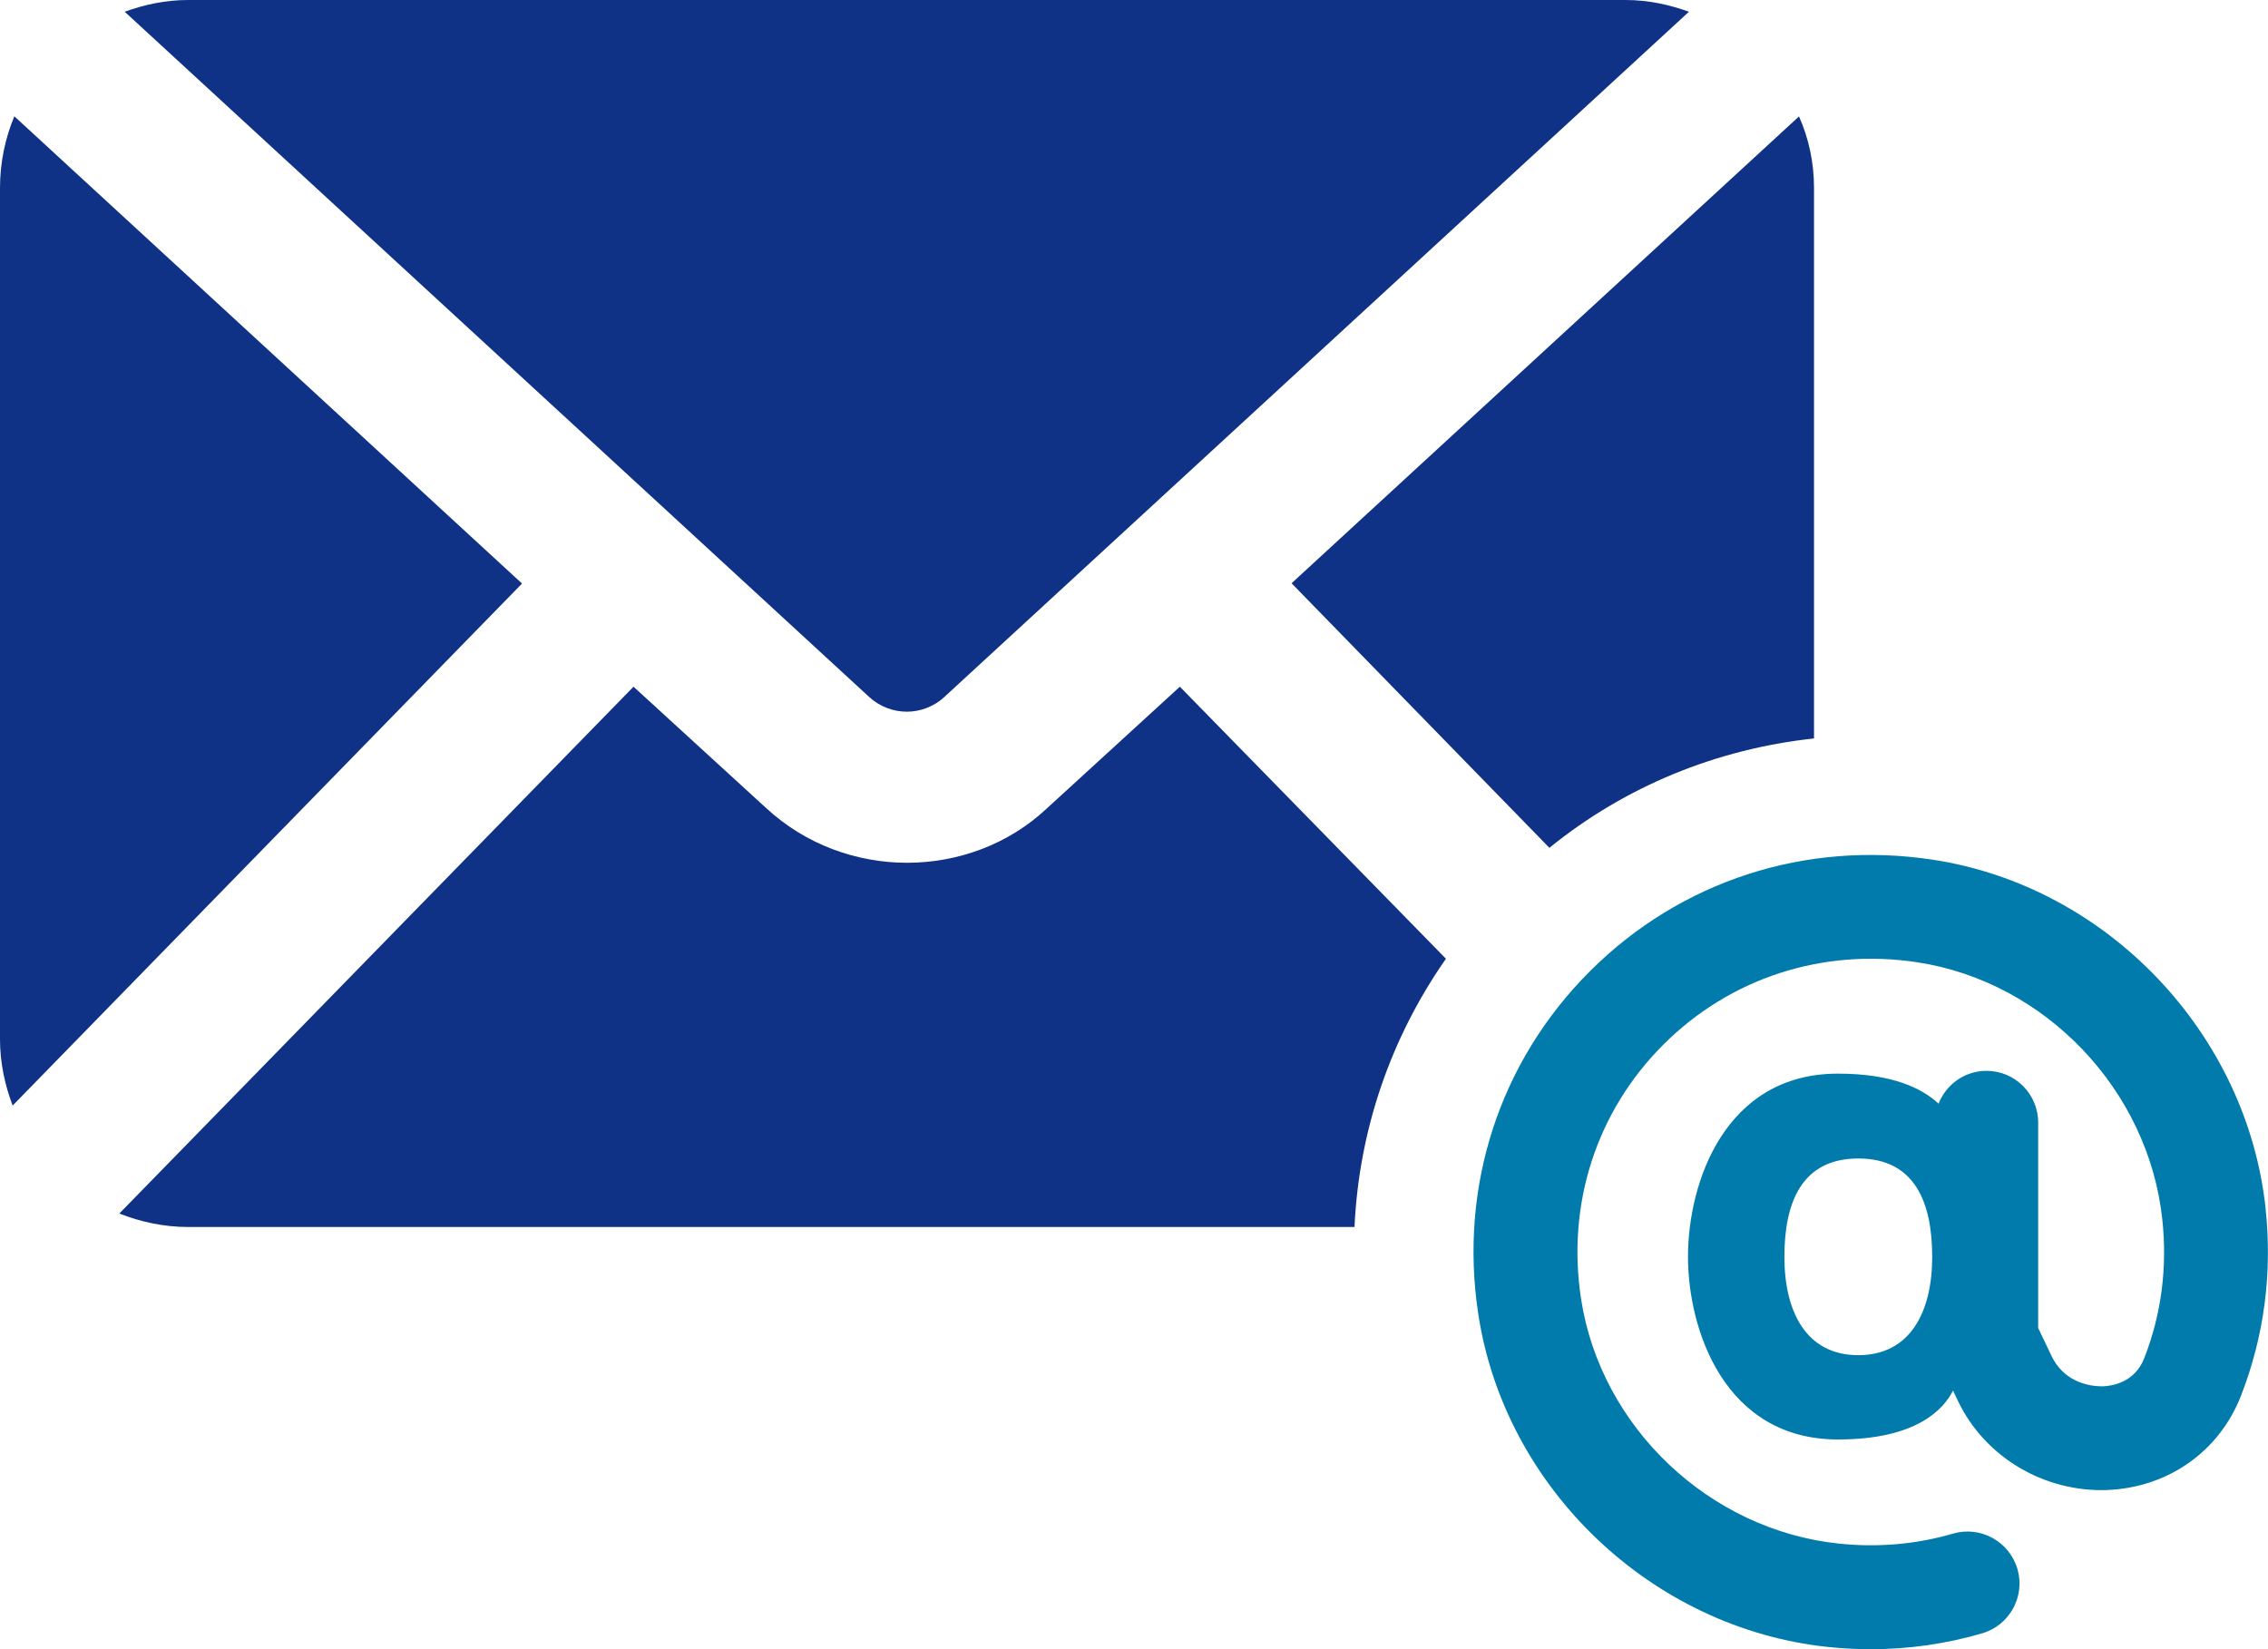
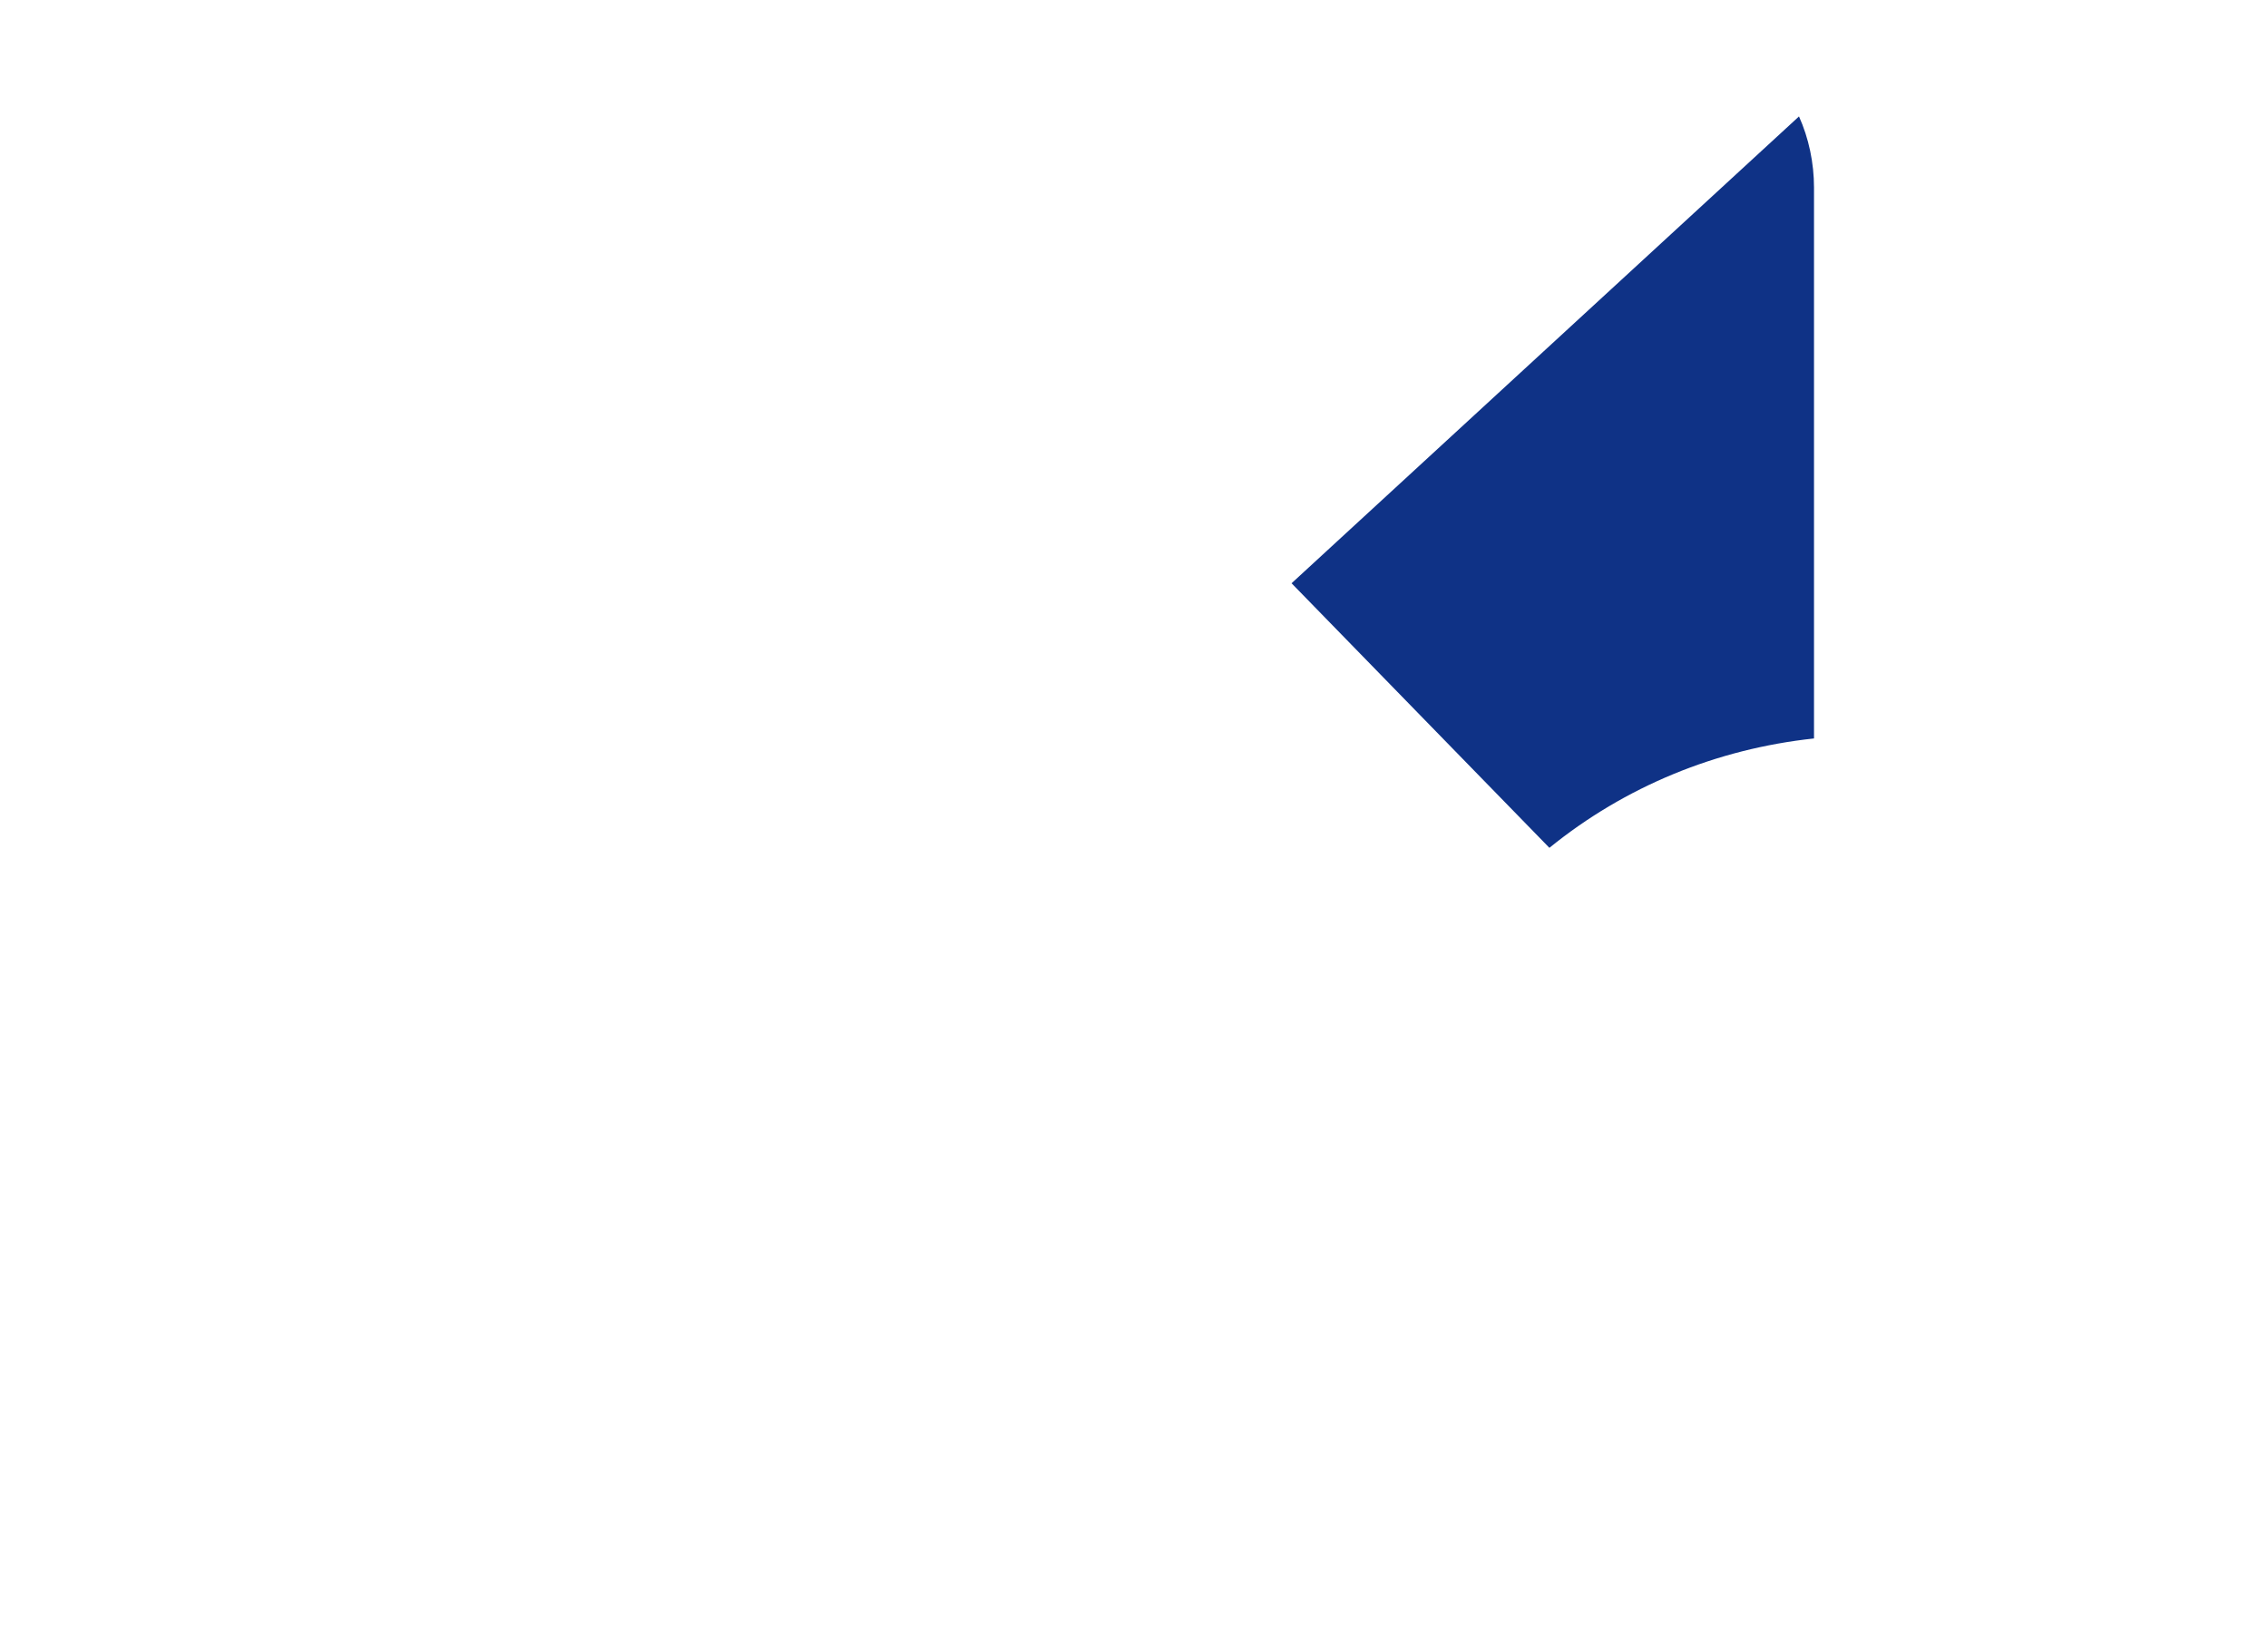
<svg xmlns="http://www.w3.org/2000/svg" id="Ebene_2" width="324.67" height="236.14" viewBox="0 0 324.67 236.14">
  <defs>
    <style>.cls-1{fill:#007bac;}.cls-2{fill:#0f3286;}</style>
  </defs>
  <g id="Layer_1">
-     <path class="cls-2" d="m135.23,99.75L241.78,1.68c-2.84-1.02-5.87-1.68-9.06-1.68H26.91c-3.2,0-6.22.65-9.06,1.68l106.54,98.08c3.09,2.85,7.76,2.85,10.84,0Z" />
    <path class="cls-2" d="m221.8,121.39c10.84-8.8,23.93-14.16,37.88-15.66V26.86c0-3.54-.75-7.08-2.15-10.19l-72.64,66.84,36.91,37.88Z" />
-     <path class="cls-2" d="m149.91,115.7c-5.58,5.26-12.87,7.83-20.06,7.83s-14.48-2.57-20.17-7.83l-18.99-17.38L17.08,173.75c3,1.18,6.33,1.93,9.87,1.93h166.95c.64-13.84,5.15-27.04,13.09-38.41l-38.09-38.95-18.99,17.38Z" />
-     <path class="cls-2" d="m2.05,16.65c-1.31,3.16-2.05,6.62-2.05,10.26v121.88c0,3.36.69,6.54,1.81,9.5l72.92-74.74L2.05,16.65Z" />
-     <path class="cls-1" d="m324.33,173.03c-2.68-25.12-22.7-46.12-47.59-49.93-18.26-2.8-36.19,3.02-49.15,15.97-12.95,12.95-18.77,30.86-15.96,49.14,3.82,24.94,24.87,44.96,50.06,47.6,2.05.21,4.1.32,6.13.32,5.41,0,10.74-.76,15.92-2.27,3.94-1.15,6.21-5.28,5.06-9.22-1.16-3.94-5.28-6.21-9.22-5.06-5.26,1.54-10.78,2.01-16.34,1.43-18.57-1.95-34.1-16.69-36.91-35.06-2.08-13.56,2.21-26.82,11.78-36.38,9.56-9.56,22.82-13.86,36.38-11.79,18.33,2.81,33.07,18.29,35.05,36.81.74,6.88-.13,13.56-2.58,19.86-1.36,3.5-4.6,3.99-5.93,4.04-2.58.02-5.73-.99-7.33-4.31l-1.93-4.04v-29.41c0-4.09-3.31-7.41-7.4-7.41-3.13,0-5.77,1.95-6.86,4.7-2.34-2.18-6.57-4.3-14.4-4.3-16.2,0-21.47,15.65-21.47,26.19s5.27,26.19,21.47,26.19c11.27,0,15.13-4.34,16.47-7l.71,1.49c3.87,8.09,12.37,13.05,21.3,12.75,8.75-.33,16.11-5.51,19.22-13.52,3.32-8.54,4.5-17.57,3.51-26.83Zm-58.31,21c-7.51,0-10.58-6.3-10.58-14.08s2.48-14.08,10.58-14.08,10.58,6.3,10.58,14.08-3.07,14.08-10.58,14.08Z" />
  </g>
</svg>